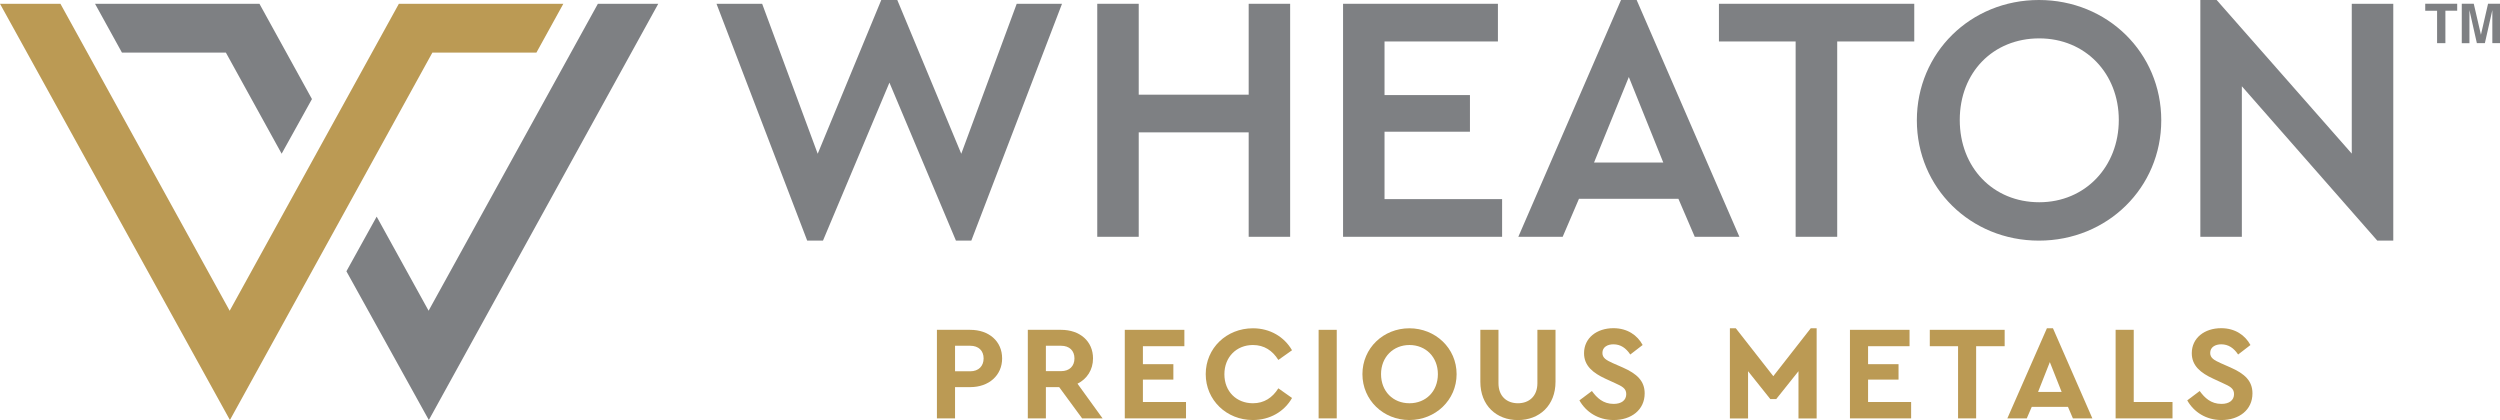
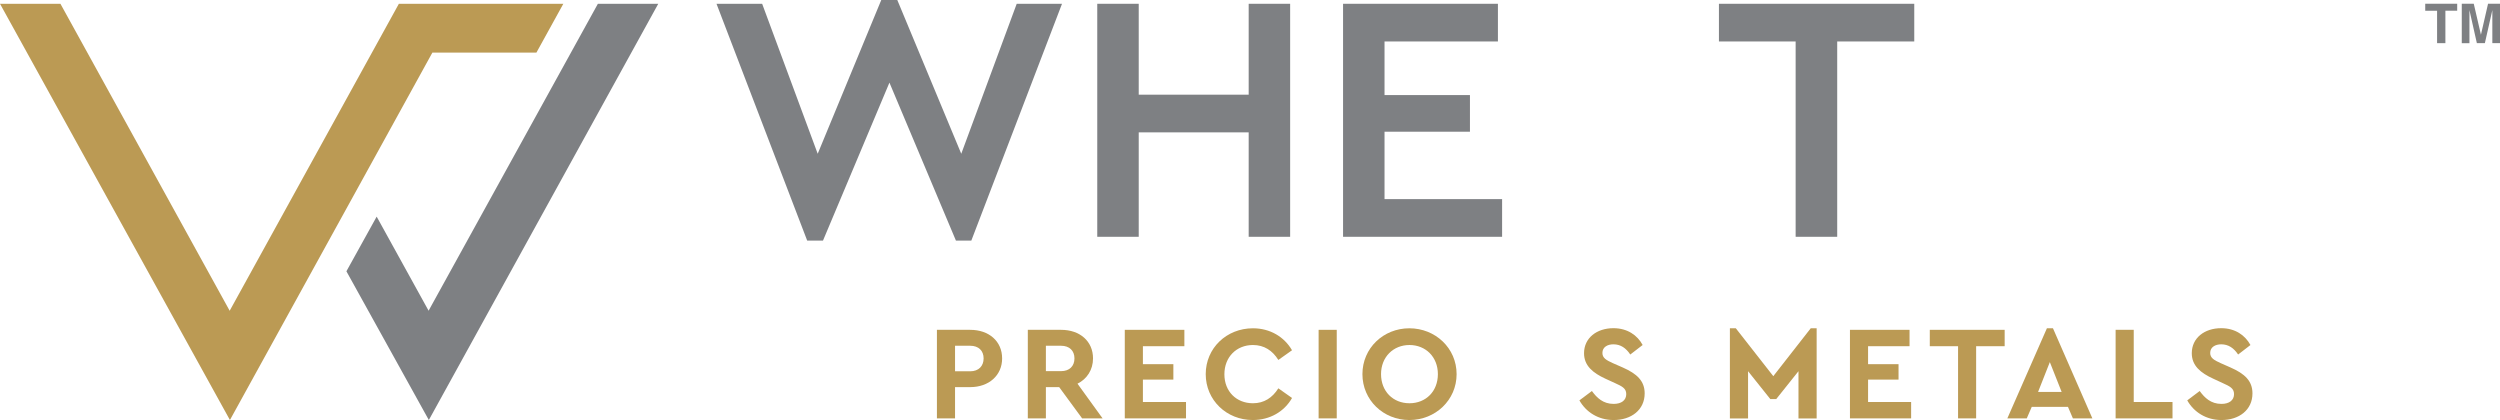
<svg xmlns="http://www.w3.org/2000/svg" id="Layer_1" data-name="Layer 1" viewBox="0 0 502.23 84.38">
  <defs>
    <style>
      .cls-1 {
        fill: #7e8083;
      }

      .cls-2 {
        fill: #bb9a54;
      }
    </style>
  </defs>
  <g>
    <g>
      <g>
        <polygon class="cls-1" points="193.11 30.89 180.38 .29 180.26 0 177.04 0 164.27 30.89 153.11 .76 143.94 .76 162.16 48.34 165.33 48.34 178.68 16.6 192.04 48.34 195.13 48.34 213.35 .76 204.25 .76 193.11 30.89" />
        <polygon class="cls-1" points="250.85 19.02 228.76 19.02 228.76 .76 220.43 .76 220.43 47.57 228.76 47.57 228.76 26.59 250.85 26.59 250.85 47.57 259.18 47.57 259.18 .76 250.85 .76 250.85 19.02" />
        <polygon class="cls-1" points="278.14 26.46 295.3 26.46 295.3 19.1 278.14 19.1 278.14 8.33 300.92 8.33 300.92 .76 269.81 .76 269.81 47.57 301.76 47.57 301.76 40 278.14 40 278.14 26.46" />
-         <path class="cls-1" d="M325.65,0l-20.63,47.57h8.91l3.27-7.63h19.98l3.28,7.63h8.97L328.79,0h-3.14ZM334.14,32.65h-13.91l6.99-17.18,6.92,17.18Z" />
        <polygon class="cls-1" points="345.32 8.33 360.73 8.33 360.73 47.57 369.08 47.57 369.08 8.33 384.56 8.33 384.56 .76 345.32 .76 345.32 8.33" />
-         <path class="cls-1" d="M409.6,0c-13.75,0-24.52,10.62-24.52,24.17s10.77,24.17,24.52,24.17,24.58-10.62,24.58-24.17S423.38,0,409.6,0ZM409.67,40.63c-9.26,0-15.97-6.96-15.97-16.53s6.71-16.39,15.97-16.39,15.98,7.04,15.98,16.39-6.72,16.53-15.98,16.53Z" />
-         <polygon class="cls-1" points="472.45 .76 472.45 30.86 445.45 .16 445.31 0 442.03 0 442.03 47.57 450.37 47.57 450.37 17.33 477.44 48.18 477.58 48.34 480.79 48.34 480.79 .76 472.45 .76" />
      </g>
      <g>
        <path class="cls-2" d="M201.32,72c0,3.42-2.67,5.77-6.41,5.77h-3.05v6.28h-3.64v-17.79h6.69c3.74,0,6.41,2.27,6.41,5.74ZM191.86,69.46v5.13h3.05c1.69,0,2.69-1.05,2.69-2.59s-1-2.54-2.69-2.54h-3.05Z" />
        <path class="cls-2" d="M217.39,84.05l-4.61-6.28h-2.67v6.28h-3.63v-17.79h6.69c3.75,0,6.41,2.27,6.41,5.74,0,2.29-1.21,4.13-3.12,5.08l5.04,6.97h-4.1ZM210.11,74.56h3.05c1.7,0,2.69-1.02,2.69-2.56s-1-2.54-2.69-2.54h-3.05v5.1Z" />
        <path class="cls-2" d="M237.93,69.55h-8.33v3.61h6.12v3.1h-6.12v4.5h8.66v3.29h-12.3v-17.79h11.97v3.29Z" />
        <path class="cls-2" d="M259.56,70.36l-2.75,1.95c-1.18-1.89-2.86-3-5.1-3-3.32,0-5.74,2.42-5.74,5.88s2.42,5.82,5.74,5.82c2.23,0,3.91-1.11,5.1-3l2.75,1.94c-1.54,2.72-4.43,4.43-7.88,4.43-5.28,0-9.46-4-9.46-9.22s4.18-9.21,9.49-9.21c3.42,0,6.28,1.7,7.85,4.42Z" />
        <path class="cls-2" d="M268.54,84.05h-3.64v-17.79h3.64v17.79Z" />
        <path class="cls-2" d="M292.62,75.16c0,5.22-4.26,9.22-9.49,9.22s-9.43-4-9.43-9.22,4.21-9.21,9.43-9.21,9.49,3.98,9.49,9.21ZM277.44,75.16c0,3.45,2.4,5.85,5.71,5.85s5.71-2.4,5.71-5.85-2.45-5.85-5.71-5.85-5.71,2.42-5.71,5.85Z" />
-         <path class="cls-2" d="M312.49,76.7c0,4.76-3.24,7.69-7.55,7.69s-7.55-2.92-7.55-7.69v-10.44h3.64v10.71c0,2.67,1.7,4.04,3.91,4.04s3.91-1.38,3.91-4.04v-10.71h3.64v10.44Z" />
        <path class="cls-2" d="M329.99,69.31l-2.48,1.91c-.86-1.29-1.93-2.05-3.39-2.05-1.18,0-2.21.55-2.21,1.73,0,1.02.78,1.45,2.07,2.04l2.03.89c2.8,1.24,4.39,2.67,4.39,5.2,0,3.32-2.7,5.35-6.23,5.35-3.07,0-5.55-1.58-6.88-3.95l2.51-1.88c.98,1.35,2.24,2.59,4.37,2.59,1.56,0,2.53-.73,2.53-1.97,0-1.16-.86-1.57-2.26-2.21l-1.92-.88c-2.52-1.16-4.3-2.61-4.3-5.12,0-3.07,2.56-5.03,5.9-5.03,2.82,0,4.83,1.43,5.87,3.37Z" />
        <path class="cls-2" d="M364.95,65.95v18.11h-3.65v-9.49l-4.47,5.6h-1.19l-4.47-5.6v9.49h-3.65v-18.11h1.19l7.53,9.62,7.52-9.62h1.19Z" />
        <path class="cls-2" d="M383.61,69.55h-8.33v3.61h6.12v3.1h-6.12v4.5h8.65v3.29h-12.29v-17.79h11.97v3.29Z" />
        <path class="cls-2" d="M402.71,69.55h-5.72v14.5h-3.63v-14.5h-5.68v-3.29h15.04v3.29Z" />
        <path class="cls-2" d="M415.44,81.74h-7.28l-1,2.31h-3.9l7.95-18.11h1.21l7.92,18.11h-3.91l-.99-2.31ZM411.8,72.73l-2.37,6.01h4.74l-2.38-6.01Z" />
        <path class="cls-2" d="M428.65,80.76h7.79v3.29h-11.43v-17.79h3.64v14.5Z" />
        <path class="cls-2" d="M452.1,69.31l-2.48,1.91c-.86-1.29-1.94-2.05-3.39-2.05-1.18,0-2.22.55-2.22,1.73,0,1.02.79,1.45,2.08,2.04l2.02.89c2.81,1.24,4.39,2.67,4.39,5.2,0,3.32-2.69,5.35-6.22,5.35-3.07,0-5.55-1.58-6.88-3.95l2.5-1.88c.98,1.35,2.24,2.59,4.37,2.59,1.56,0,2.53-.73,2.53-1.97,0-1.16-.86-1.57-2.27-2.21l-1.9-.88c-2.54-1.16-4.32-2.61-4.32-5.12,0-3.07,2.56-5.03,5.9-5.03,2.83,0,4.82,1.43,5.88,3.37Z" />
      </g>
    </g>
    <g>
      <polygon class="cls-1" points="120.11 .76 86.1 62.42 75.67 43.52 69.59 54.5 86.15 84.38 132.24 .76 120.11 .76" />
-       <polygon class="cls-1" points="45.38 10.57 56.58 30.88 62.67 19.9 52.12 .76 52.12 .76 52.11 .76 19.09 .76 24.5 10.57 45.38 10.57" />
      <polygon class="cls-2" points="80.15 .76 80.15 .76 80.13 .76 80.13 .76 46.14 62.43 12.14 .76 0 .76 46.19 84.38 86.86 10.57 86.88 10.57 107.76 10.57 113.17 .76 80.15 .76" />
    </g>
  </g>
  <g>
    <path class="cls-1" d="M493.63.75v1.4h-2.37v6.52h-1.67V2.16h-2.38V.75h6.41Z" />
    <path class="cls-1" d="M499.85.75h2.38v7.92h-1.54V3.32c0-.15,0-.37,0-.65s0-.49,0-.64l-1.5,6.64h-1.61l-1.49-6.64c0,.15,0,.37,0,.64s0,.49,0,.65v5.36h-1.54V.75h2.41l1.44,6.23,1.43-6.23Z" />
  </g>
</svg>